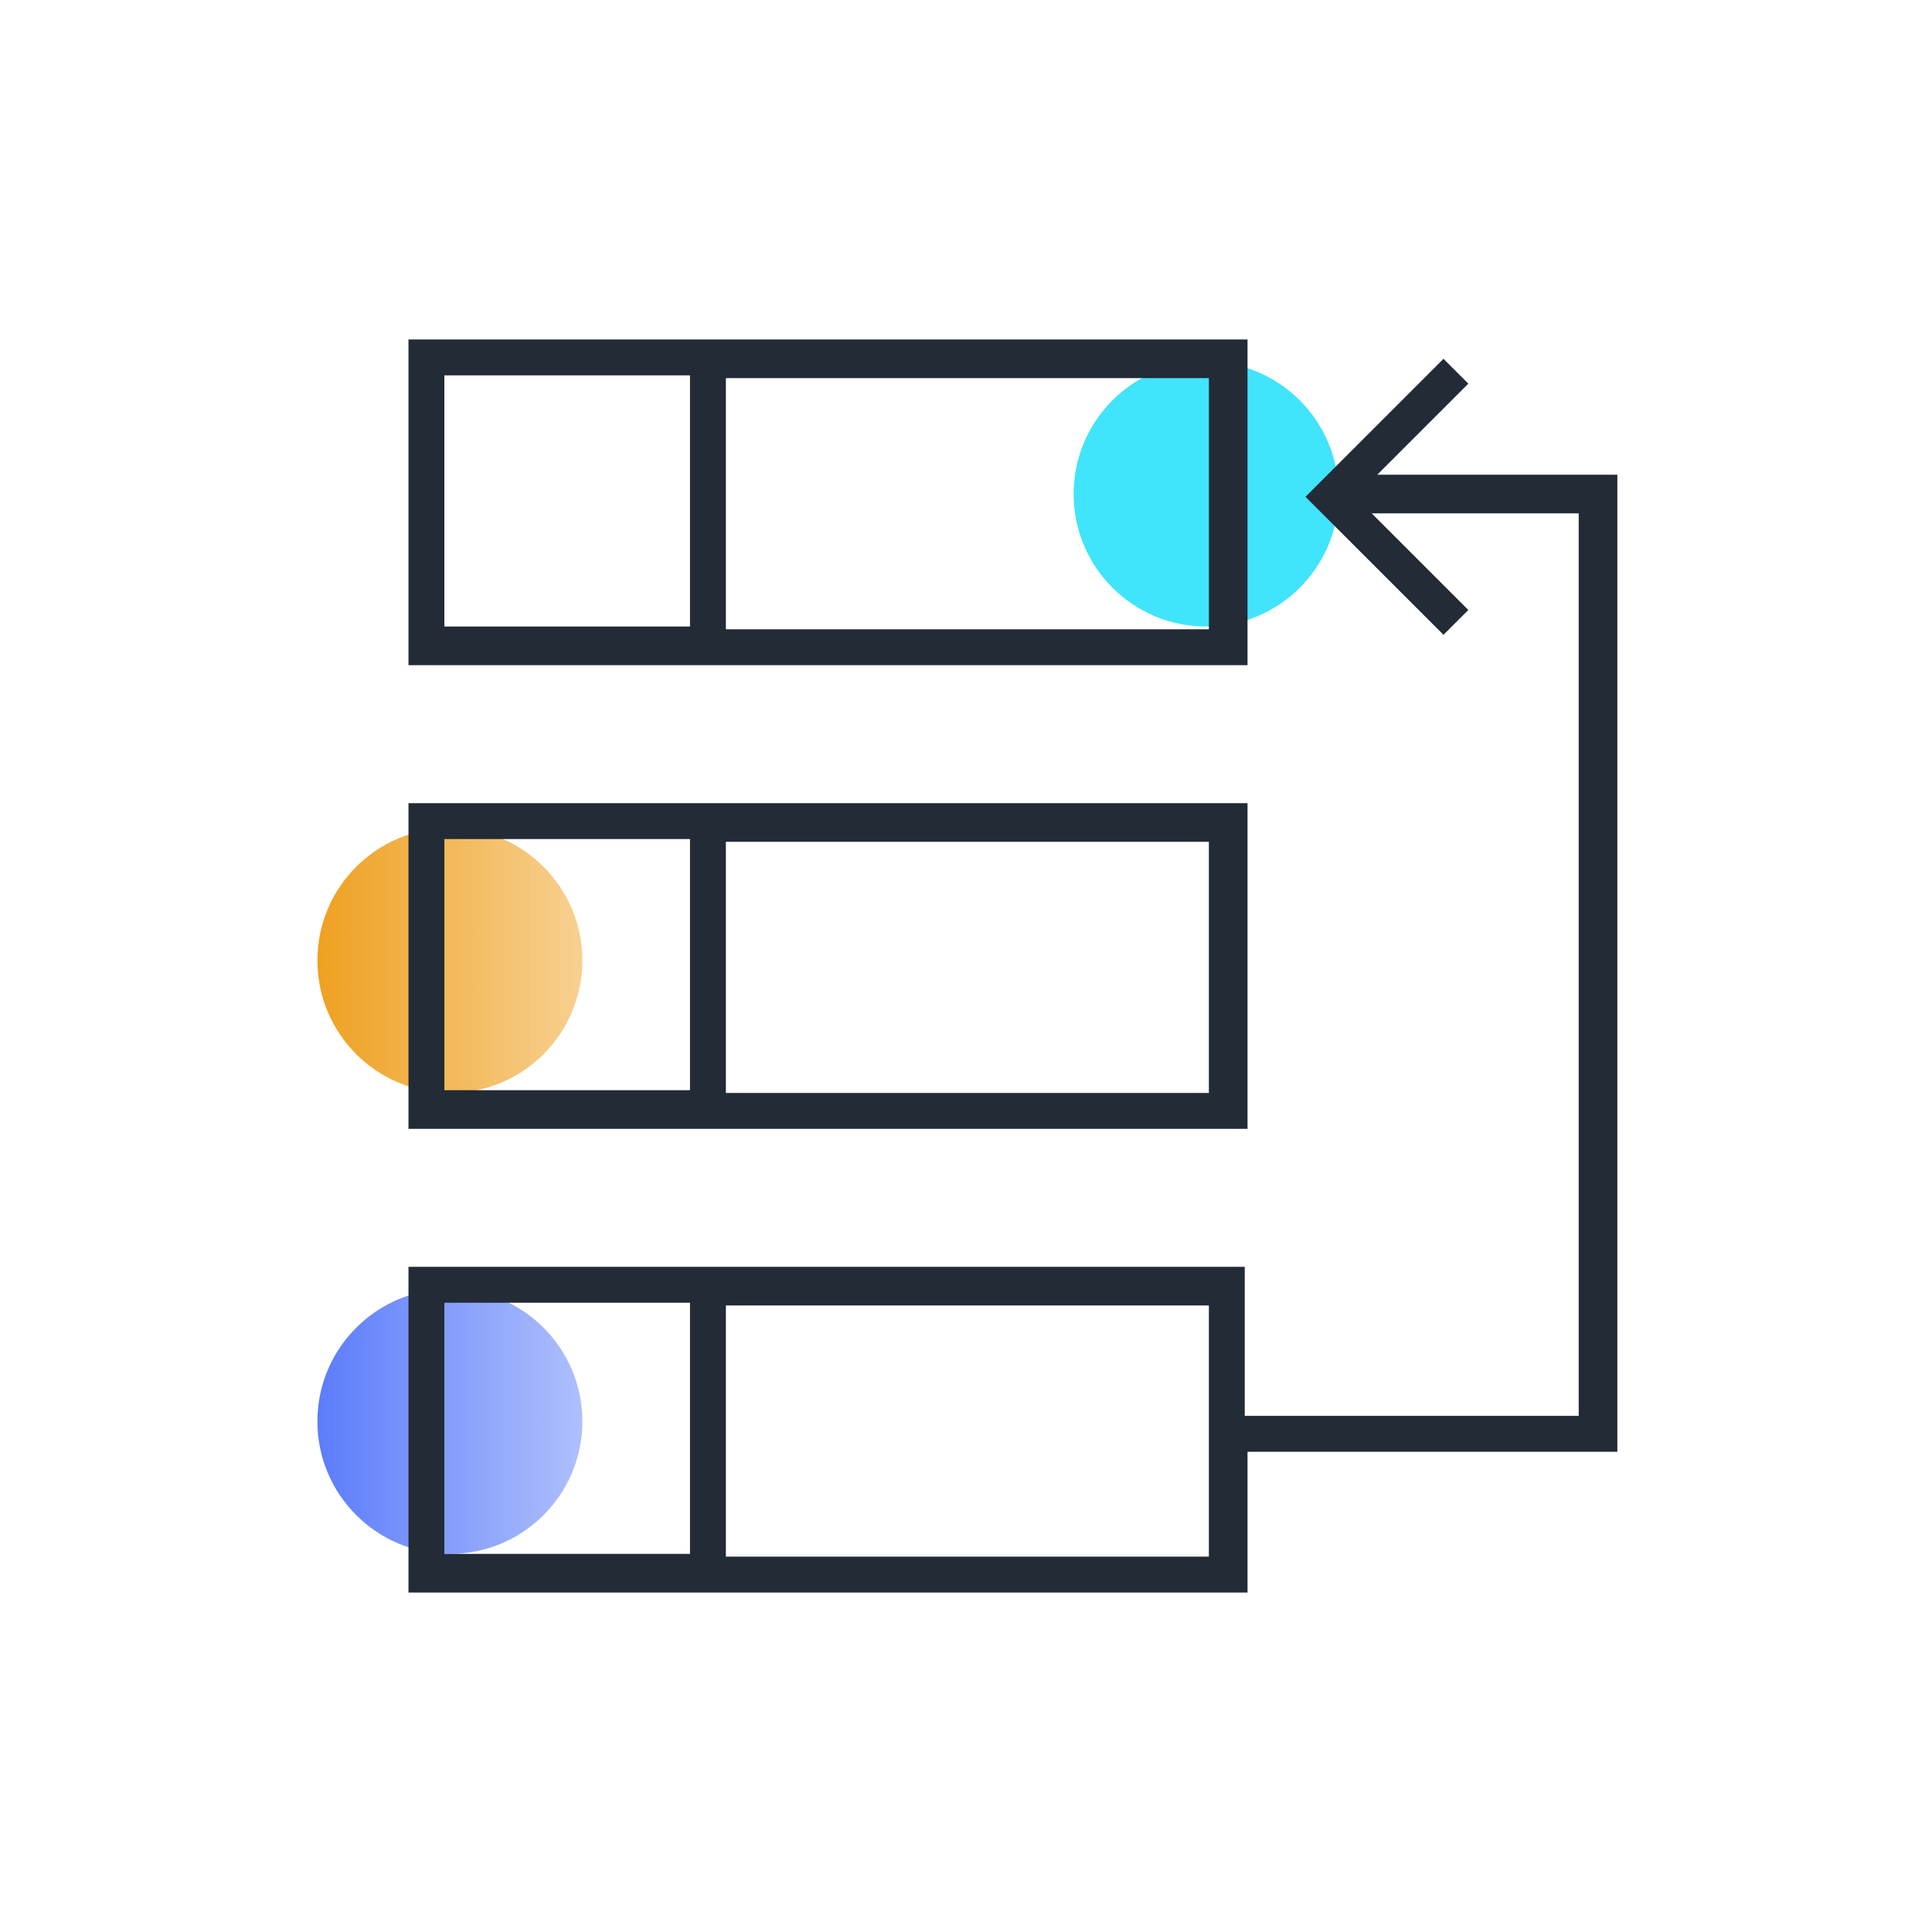
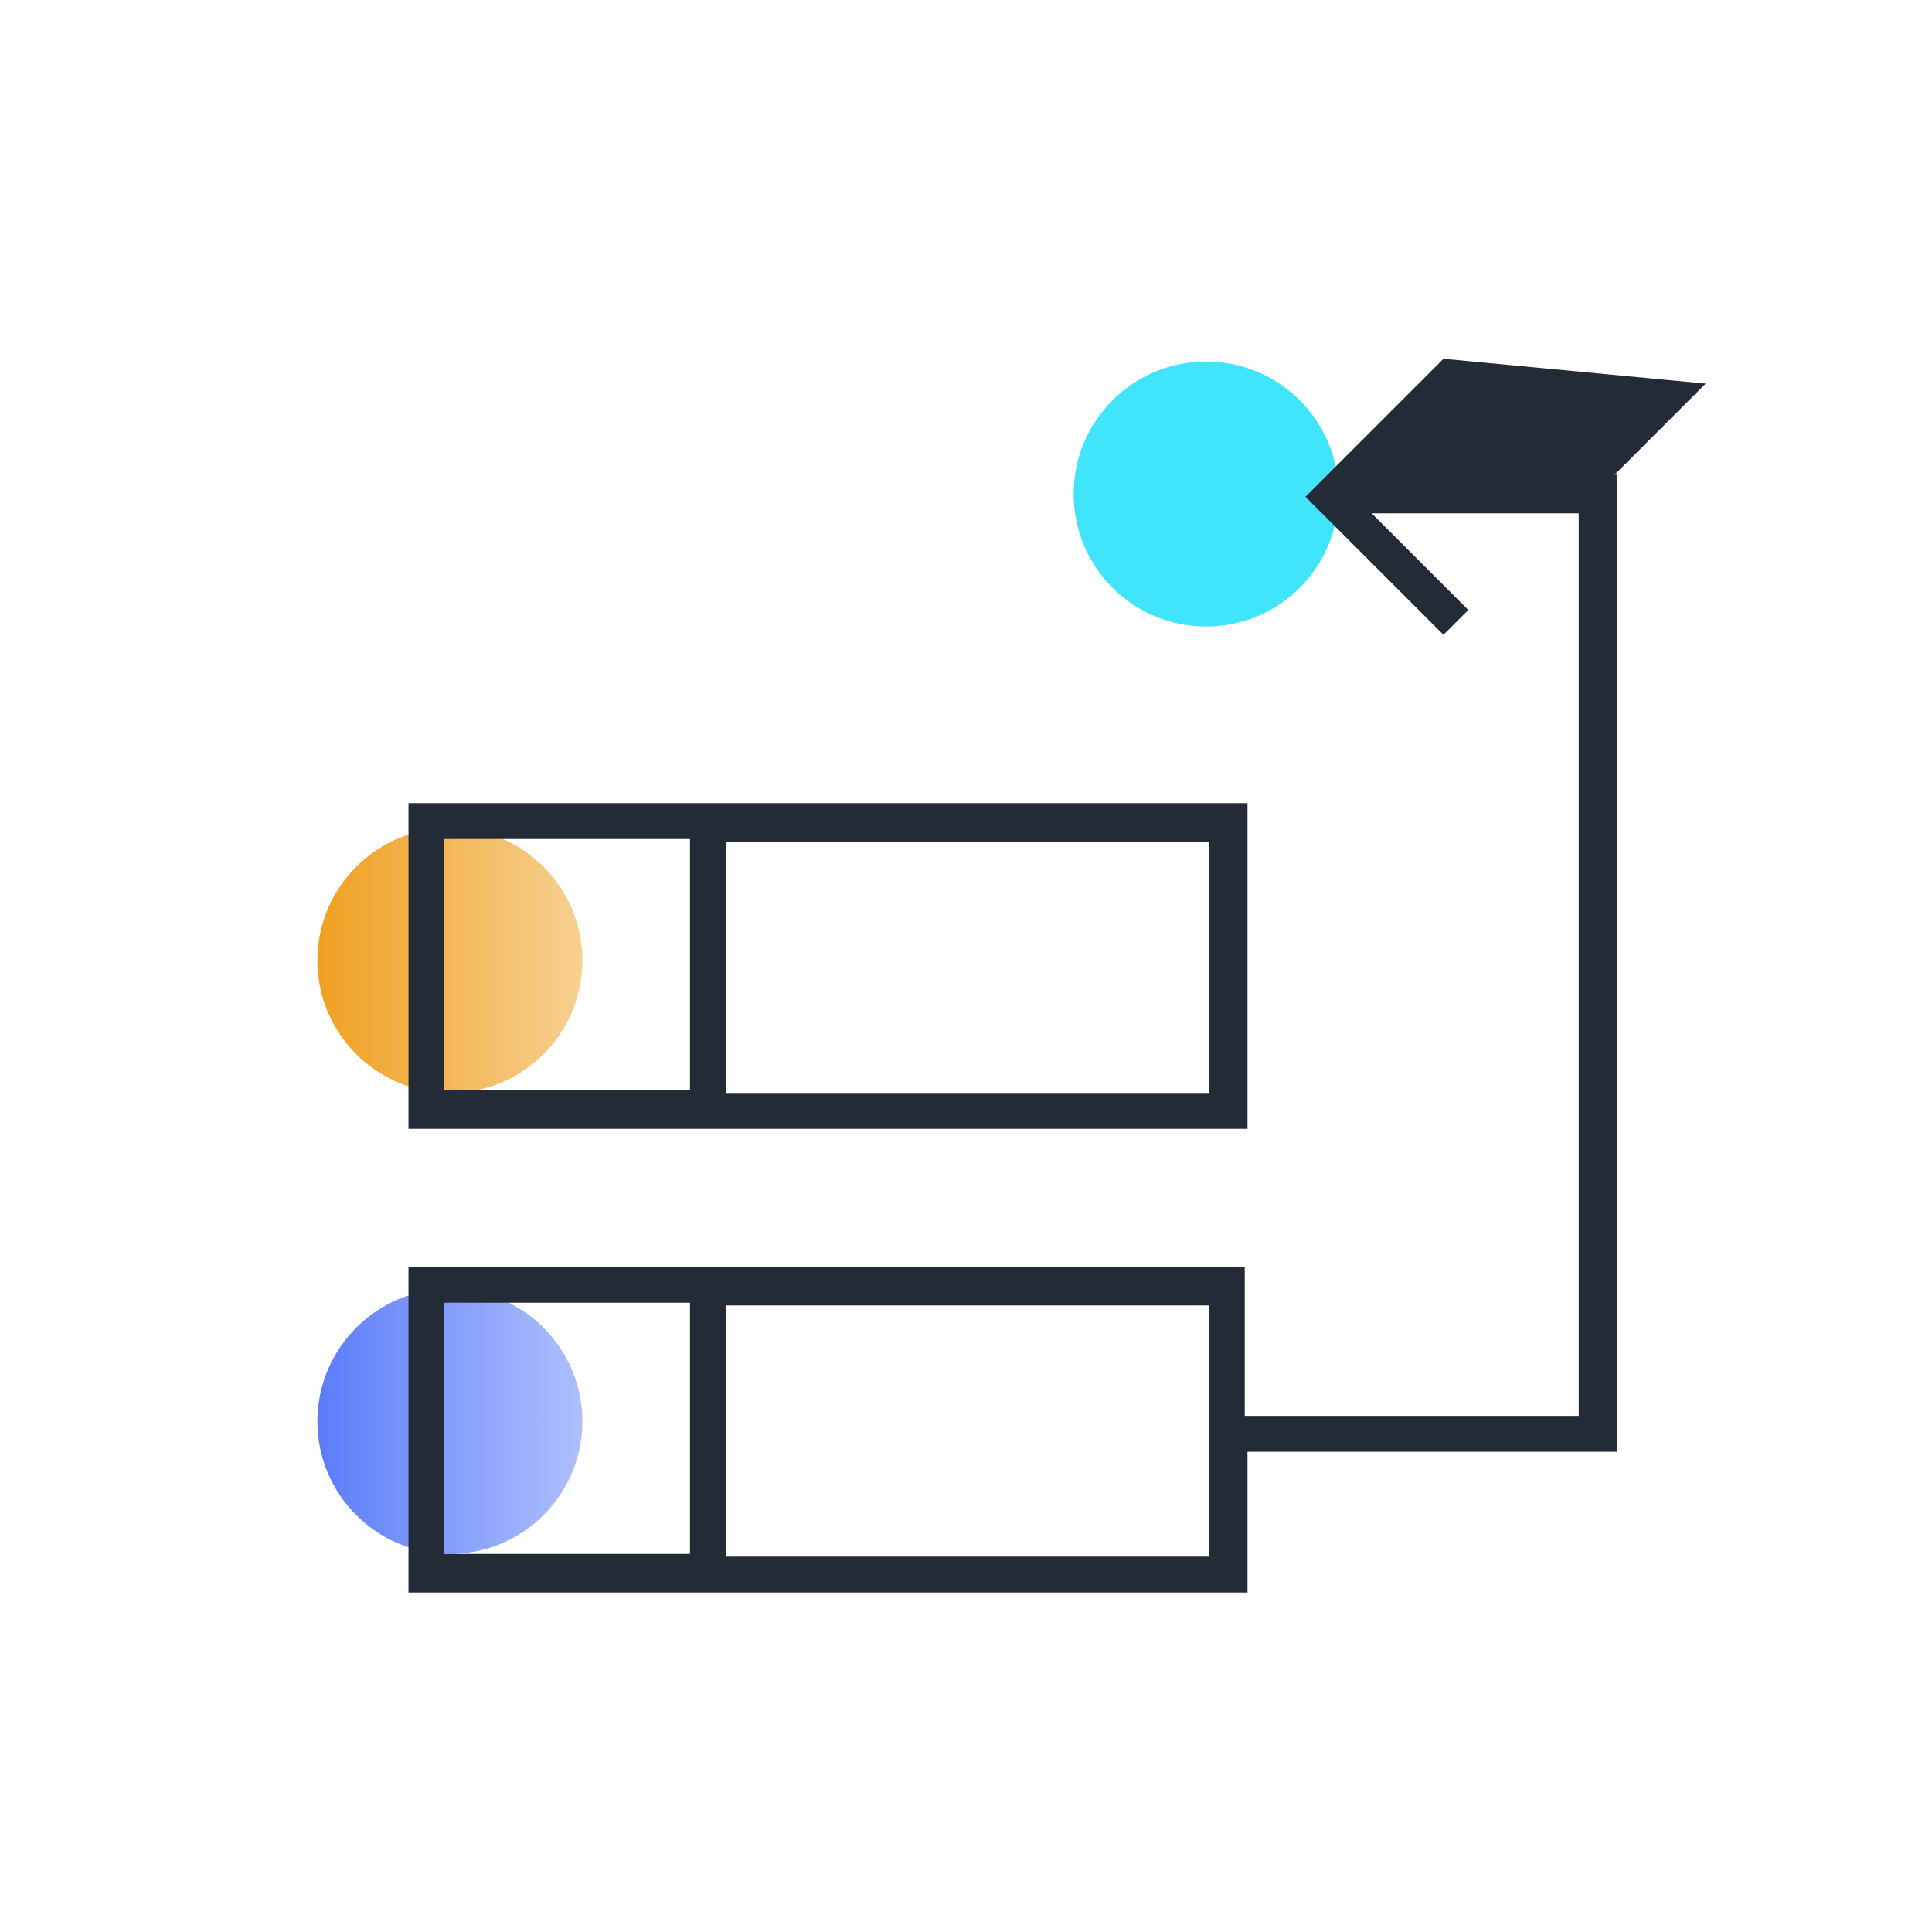
<svg xmlns="http://www.w3.org/2000/svg" version="1.1" id="Layer_1" x="0px" y="0px" viewBox="0 0 70 70" style="enable-background:new 0 0 70 70;" xml:space="preserve">
  <style type="text/css">
	.st0{fill:#40E4FB;}
	.st1{fill:url(#SVGID_1_);}
	.st2{fill:url(#SVGID_2_);}
	.st3{fill:#222B36;}
</style>
  <g>
    <circle class="st0" cx="43.7" cy="17.9" r="4.8" />
    <linearGradient id="SVGID_1_" gradientUnits="userSpaceOnUse" x1="11.46" y1="34.845" x2="21.124" y2="34.845">
      <stop offset="0" style="stop-color:#EFA020" />
      <stop offset="0.98" style="stop-color:#EFA020;stop-opacity:0.5" />
    </linearGradient>
    <circle class="st1" cx="16.3" cy="34.8" r="4.8" />
    <linearGradient id="SVGID_2_" gradientUnits="userSpaceOnUse" x1="11.46" y1="51.531" x2="21.124" y2="51.531">
      <stop offset="0" style="stop-color:#5B7CFB" />
      <stop offset="0.98" style="stop-color:#5B7DFA;stop-opacity:0.5" />
    </linearGradient>
    <circle class="st2" cx="16.3" cy="51.5" r="4.8" />
    <g>
-       <path class="st3" d="M45.1,12.3H14.8v11.8h30.4V12.3z M16.1,13.6H25v9.1h-8.9V13.6z M43.8,22.8H26.3v-9.1h17.5V22.8z" />
      <path class="st3" d="M45.1,29.1H14.8v11.8h30.4V29.1z M16.1,30.4H25v9.1h-8.9V30.4z M43.8,39.6H26.3v-9.1h17.5V39.6z" />
-       <path class="st3" d="M58.5,17.2h-8.6l3.3-3.3L52.3,13l-5,5l5,5l0.9-0.9l-3.5-3.5h7.5v32.7H45.1v-5.4H14.8v11.8h30.4v-5.1h13.4    V17.2z M16.1,47.2H25v9.1h-8.9V47.2z M43.8,56.4H26.3v-9.1h17.5V56.4z" />
+       <path class="st3" d="M58.5,17.2l3.3-3.3L52.3,13l-5,5l5,5l0.9-0.9l-3.5-3.5h7.5v32.7H45.1v-5.4H14.8v11.8h30.4v-5.1h13.4    V17.2z M16.1,47.2H25v9.1h-8.9V47.2z M43.8,56.4H26.3v-9.1h17.5V56.4z" />
    </g>
  </g>
</svg>